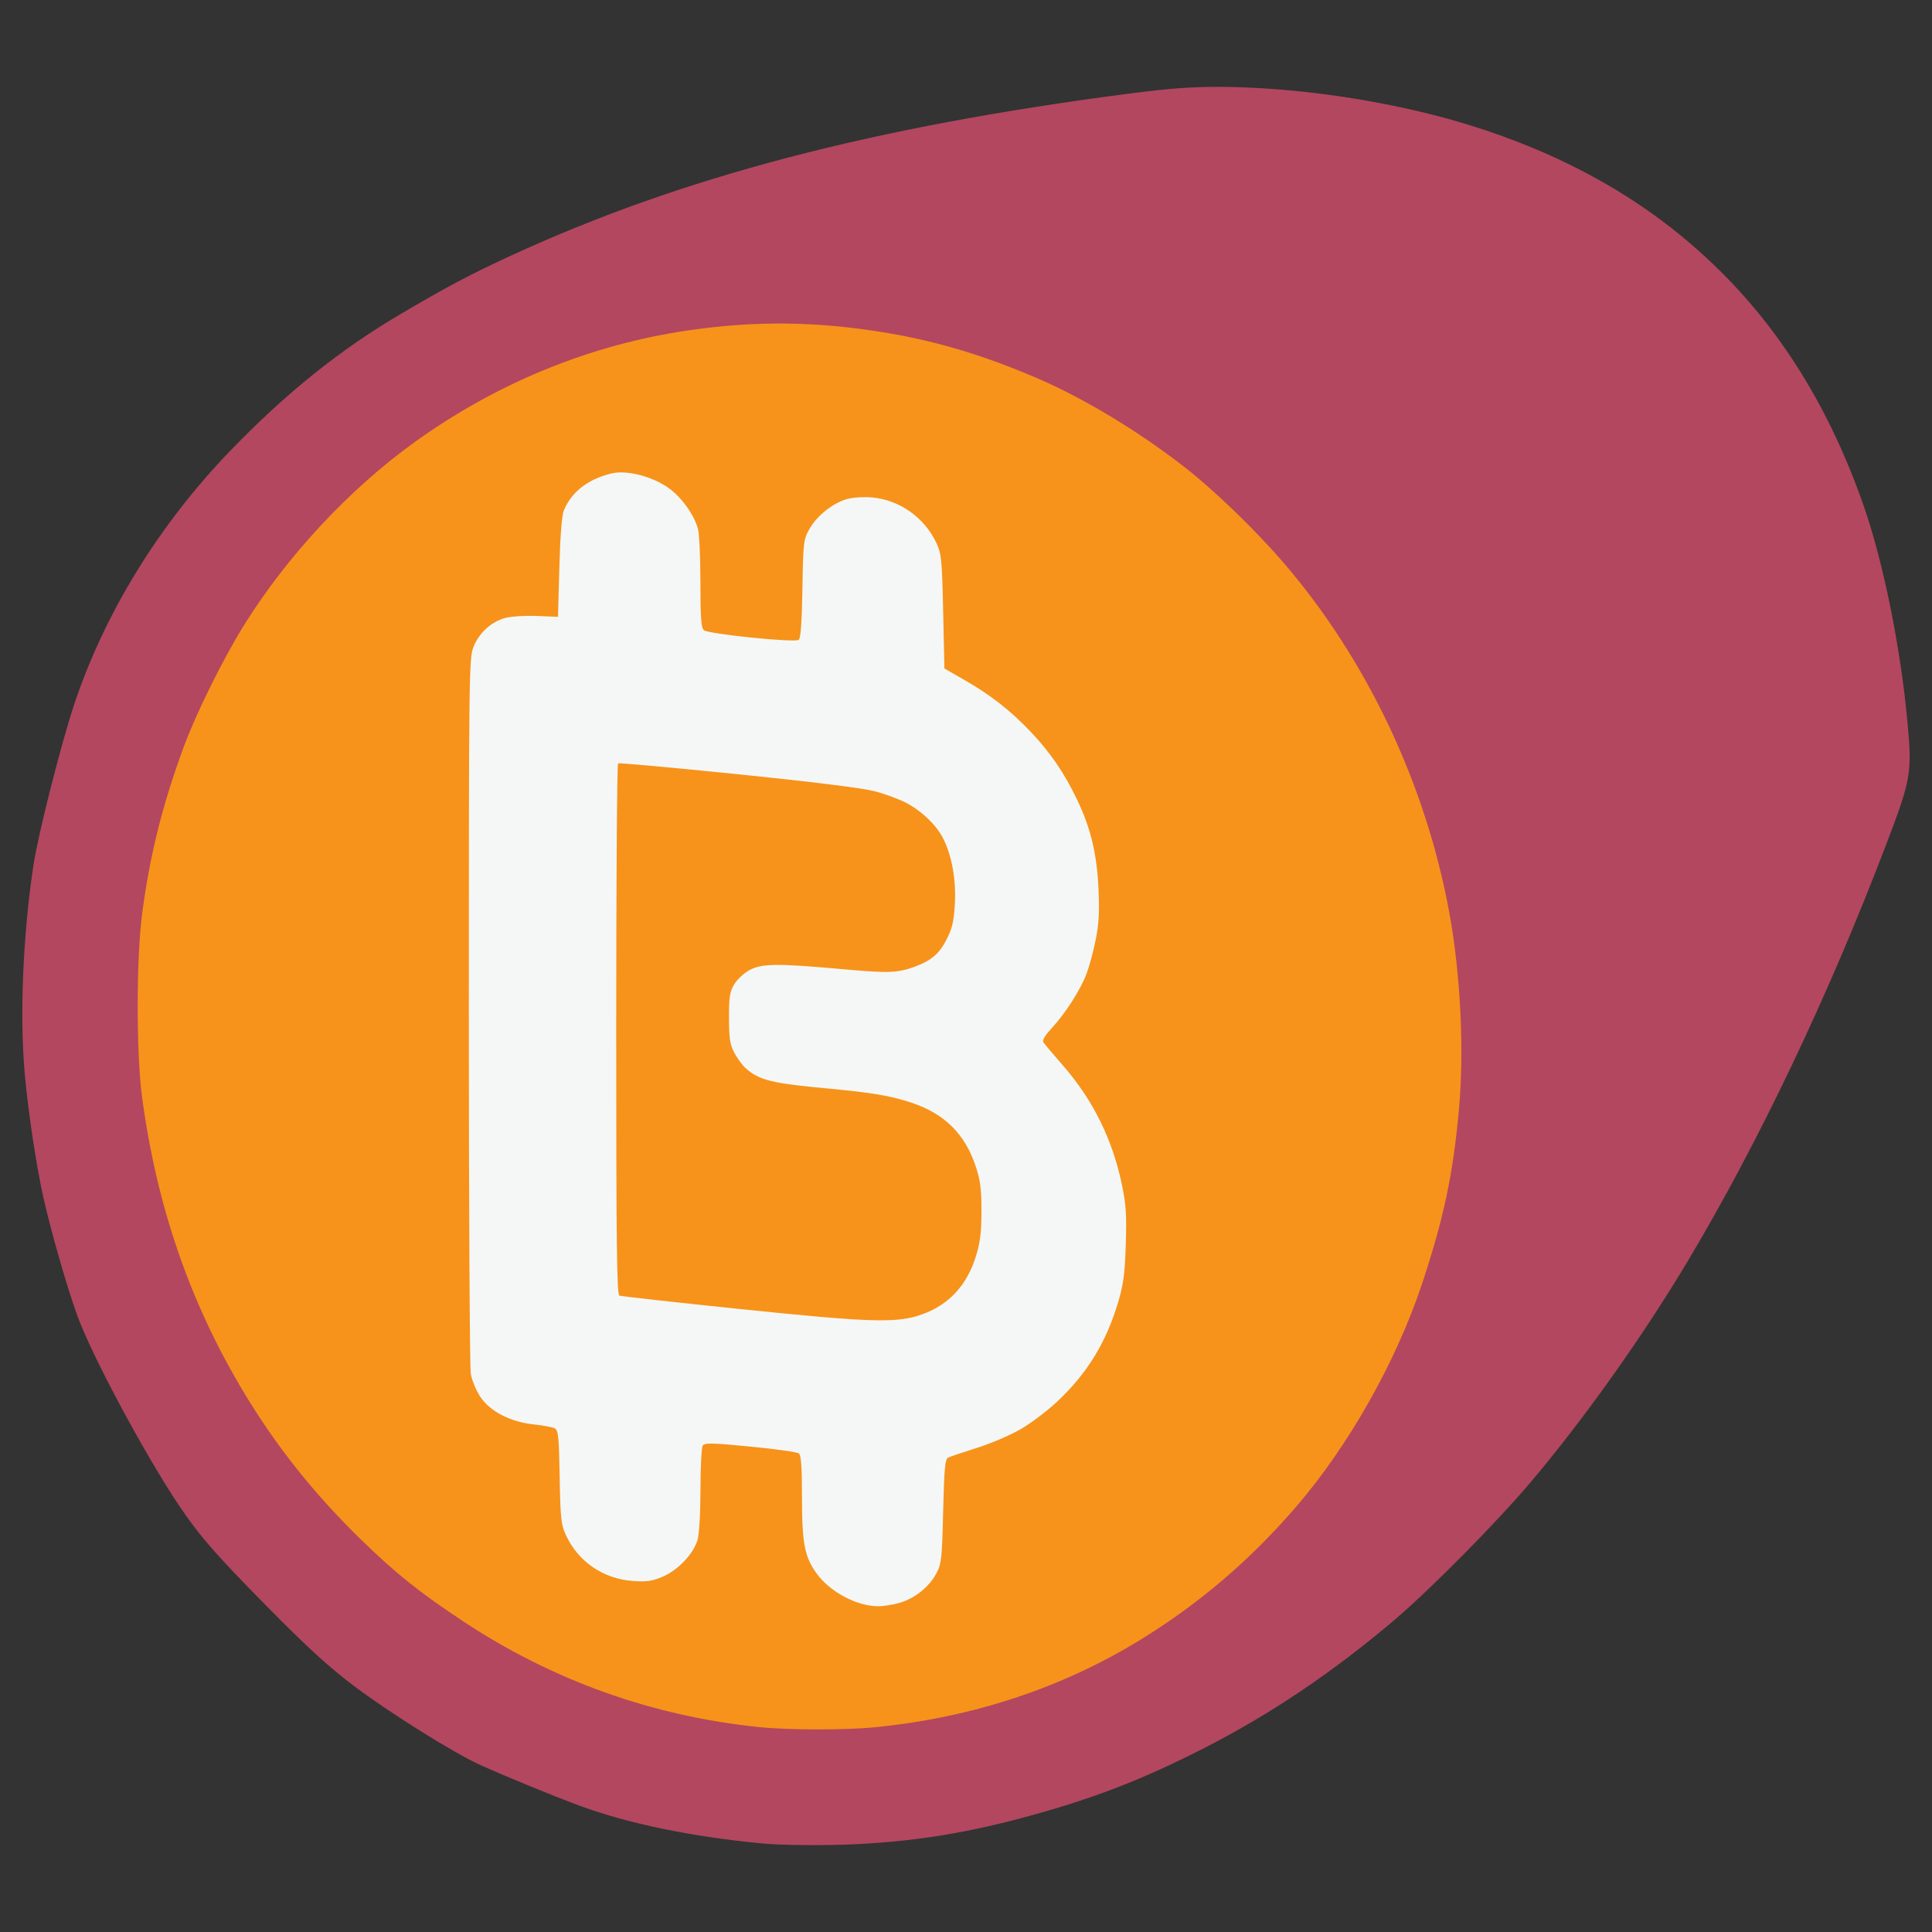
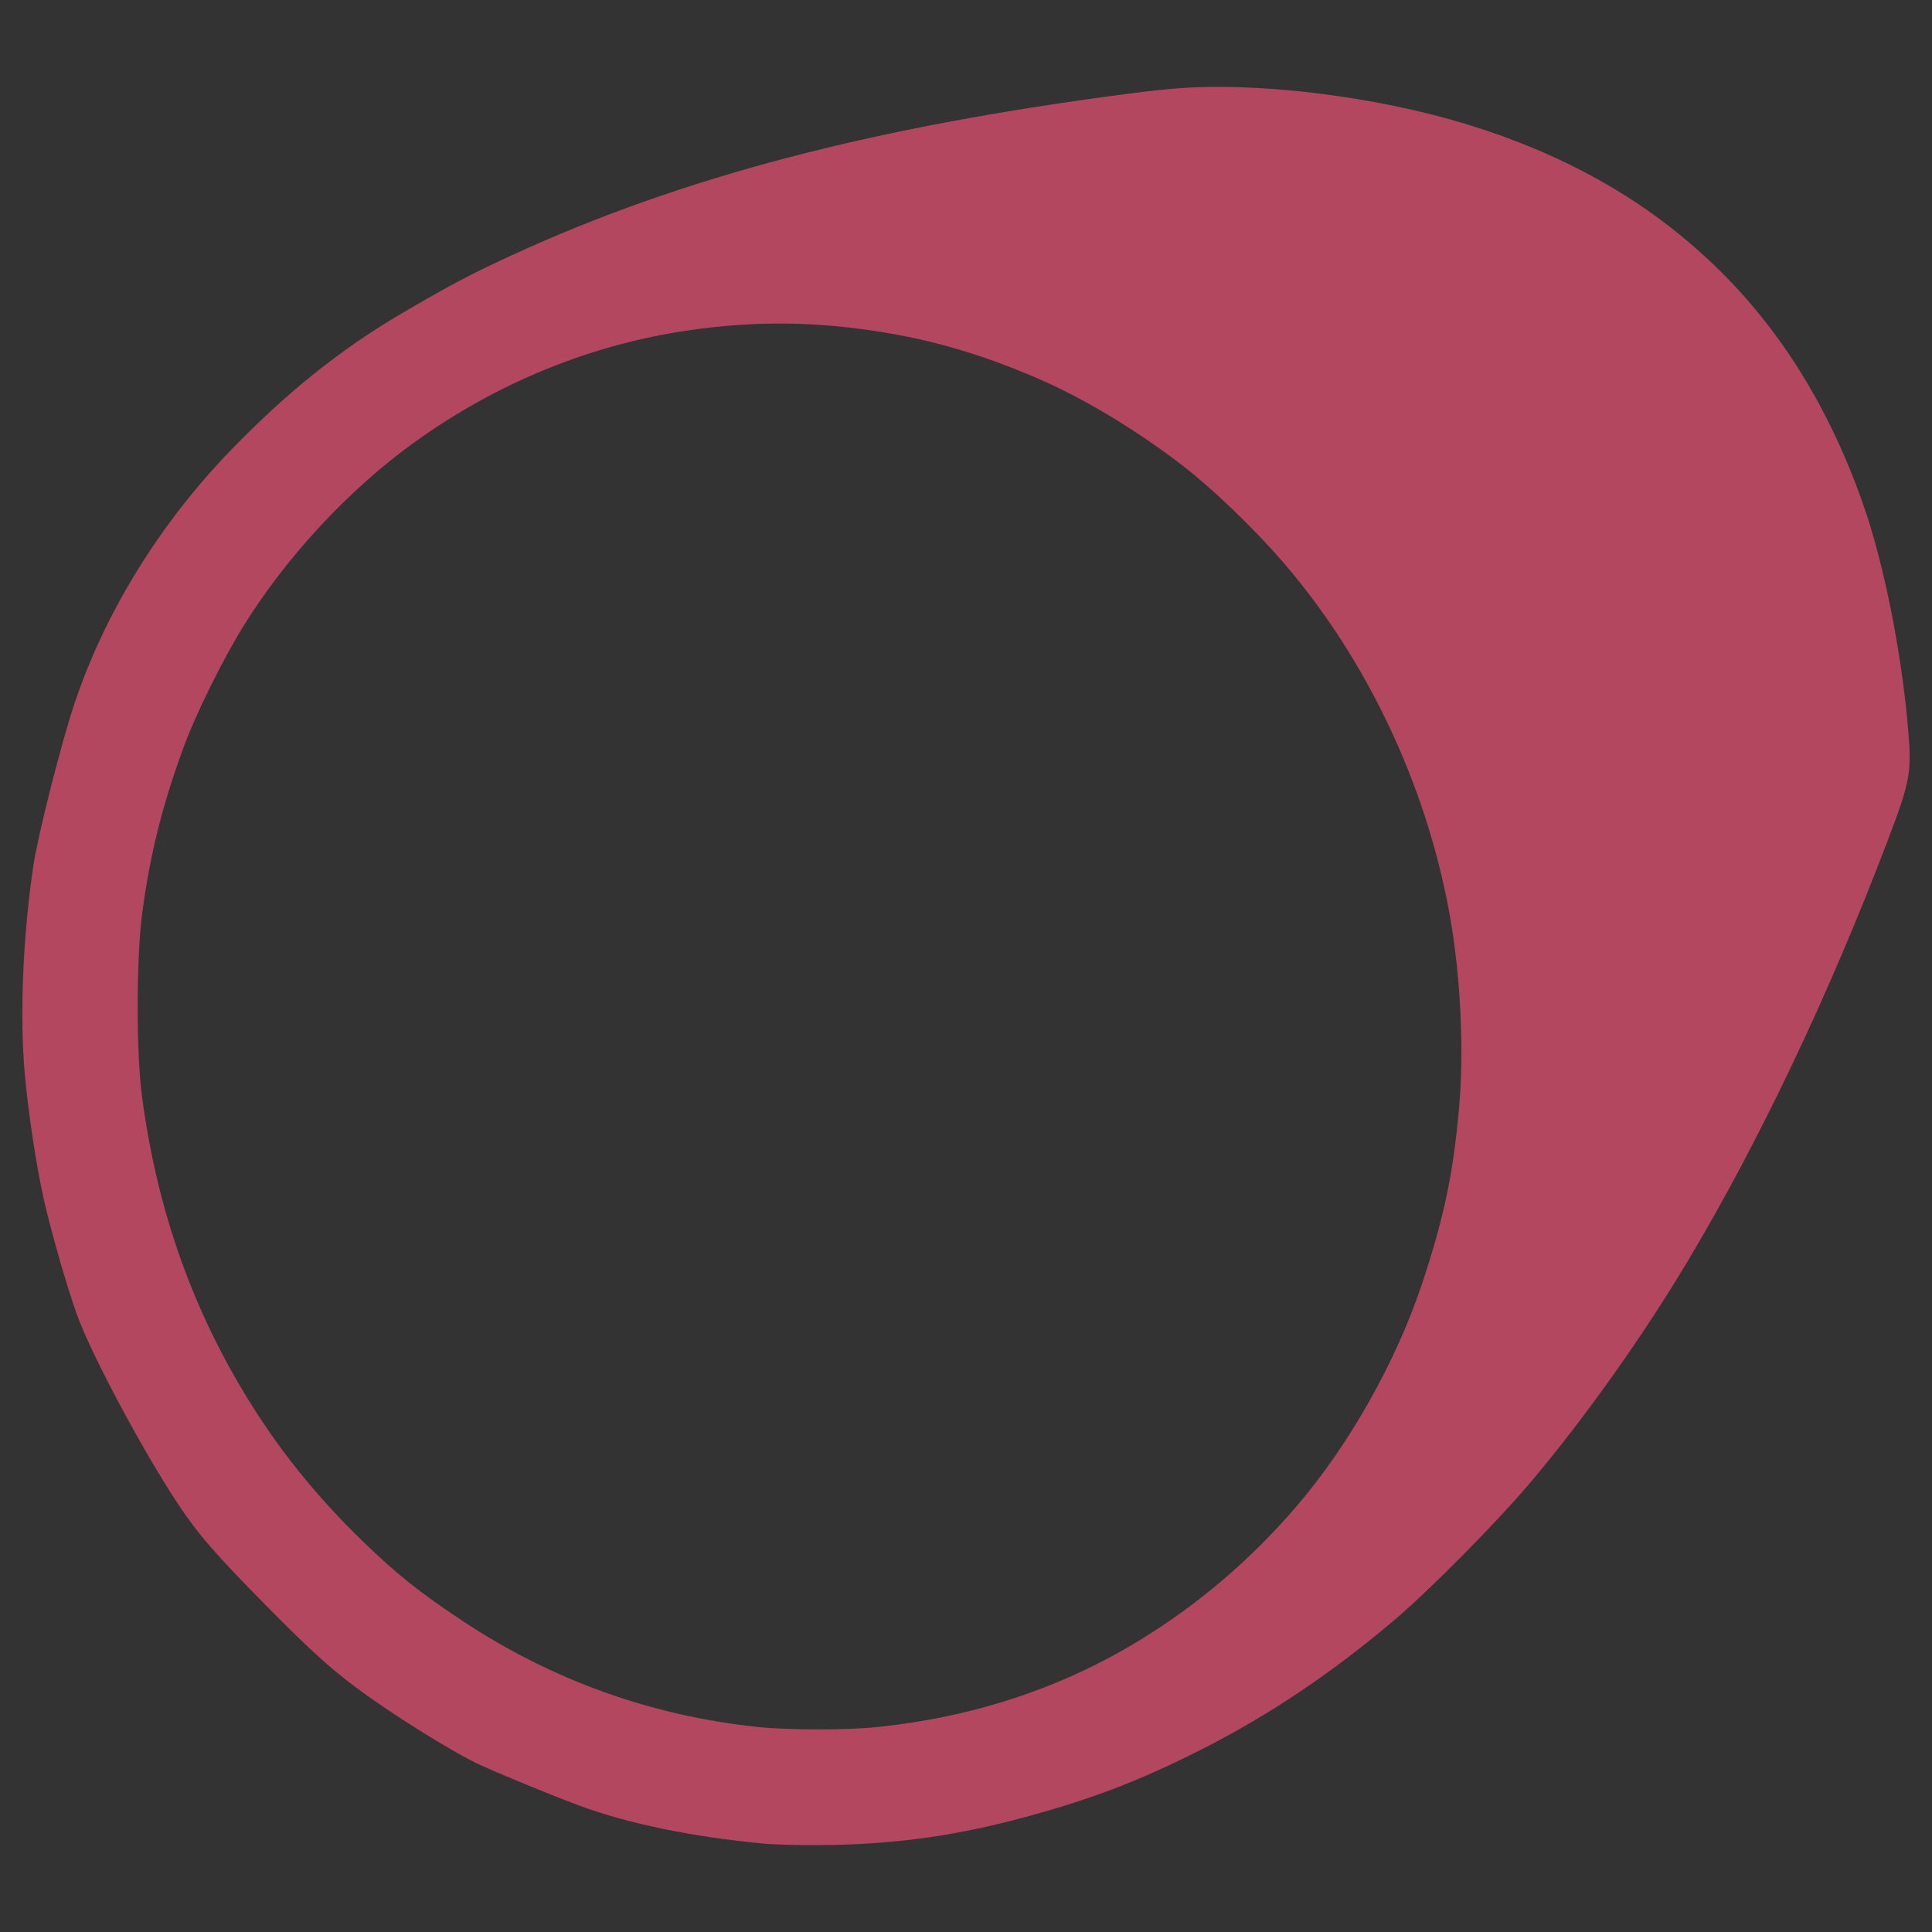
<svg xmlns="http://www.w3.org/2000/svg" width="780" height="780" version="1.1" viewBox="0 0 780 780">
  <rect x="0" y="0" width="780" height="780" fill="#333333" stroke="none" />
  <g>
-     <path d="m489.76 45.741c-22.861-0.254-45.38 4.257-67.928 7.353-82.217 12.791-165.08 33.581-239.12 73.658-40.289 21.227-75.573 51.552-103.47 87.476-19.621 25.605-34.663 55.012-43.029 85.999-7.697 26.195-14.241 53.048-15.571 80.252-1.589 22.24-1.793 44.458 1.385 66.598 3.834 28.984 10.439 57.619 20.894 84.806 11.74 25.853 25.238 50.984 41.229 74.57 12.222 16.69 27.705 30.964 42.064 45.472 18.207 18.655 40.033 32.988 62.401 45.907 17.868 9.773 37.125 16.731 56.186 23.778 22.074 6.761 44.901 10.676 67.577 12.529 25.616 0.454 51.35-0.031 76.747-5.393 61.648-12.115 118.66-41.674 166.44-82.161 23.752-21.943 47.216-44.743 66.923-70.303 44.368-55.872 78.673-119.98 107.4-185.42 10.26-24.097 20.711-48.203 28.805-73.13 3.815-13.692 0.553-28.46-0.796-41.864-4.204-29.906-10.546-59.863-22.947-87.931-14.74-34.184-37.626-65.584-67.112-88.124-41.775-32.233-94.178-47.983-146.19-52.797-10.815-0.962-21.319-1.342-31.892-1.273z" fill="#f5f7f6" stroke-width="18.385" />
-     <path d="m309.03 734.98c-28.551-2.627-52.894-9.538-72.5-16.802-10.829-4.012-26.844-10.262-36.617-14.694-10.704-4.855-35.836-18.883-50.383-29.816-10.096-7.588-17.439-14.911-33.57-31.268-21.075-21.369-27.441-28.171-35.634-40.371-13.947-20.77-34.573-59.027-40.401-75.207-4.157-11.539-10.615-33.155-13.65-46.708-2.818-12.582-5.333-32.814-6.723-48.085-2.141-23.518 1.382-55.935 5.651-84.25 1.881-12.479 11.485-48.568 16.865-64.75 12.222-36.76 31.213-64.968 59.887-94.667 22.421-23.221 44.279-41.757 68.654-56.125 19.017-11.21 24.356-13.223 40.836-20.804 69.005-31.746 144.58-53.111 248.31-66.548 15.575-2.018 22.192-0.164 33.688-0.096 26.707 0.158 56.621 5.828 84.174 12.834 19.085 4.853 34.16 9.985 50.672 17.994 22.714 11.018 38.366 23.294 55.914 40.137 26.588 25.52 44.697 51.531 58.411 90.929 7.943 22.819 14.305 54.632 17.065 84.746 1.873 20.435 3.561 20.004-6.458 46.29-23.32 61.18-53.84 117.24-82.503 165.17-18.149 30.348-39.774 61.548-61.396 87.146-13.666 16.18-40.278 42.52-54.79 54.846-24.892 21.143-45.981 39.699-72.75 53.332-25.421 12.946-43.339 18.416-71 25.892-26.532 7.17-47.672 11.307-74.75 11.9-9.9 0.217-21.5-0.52-27-1.026zm54.318-87.922c6.103-1.821 11.789-6.412 14.709-11.875 2.032-3.802 2.262-5.921 2.721-25.047 0.413-17.216 0.765-21.027 2.001-21.652 0.825-0.417 6.076-2.191 11.668-3.943 5.593-1.751 13.588-5.186 17.769-7.633 4.18-2.447 10.792-7.459 14.692-11.139 12.068-11.384 19.627-23.714 24.488-39.943 2.152-7.186 2.721-11.452 3.104-23.297 0.384-11.88 0.112-16.216-1.505-24-3.848-18.518-11.667-34.369-23.86-48.373-3.77-4.33-7.281-8.459-7.802-9.174-0.675-0.927 0.267-2.618 3.275-5.881 5.606-6.082 11.645-15.545 14.09-22.08 1.091-2.915 2.738-9.026 3.661-13.58 1.262-6.228 1.546-11.27 1.145-20.346-0.631-14.287-3.103-24.633-8.666-36.271-5.188-10.852-10.98-19.29-18.989-27.659-8.135-8.501-15.922-14.571-26.452-20.621l-8.116-4.662-0.5-22.926c-0.451-20.687-0.709-23.378-2.637-27.549-4.799-10.379-14.893-17.576-26.056-18.578-3.194-0.287-7.7-0.009-10.014 0.617-5.714 1.546-12.269 6.746-15.292 12.131-2.393 4.262-2.514 5.299-2.824 24.143-0.223 13.551-0.691 19.976-1.5 20.61-1.533 1.201-36.435-2.355-38.299-3.902-1.076-0.893-1.378-5.105-1.382-19.27-0.003-9.97-0.447-19.718-0.988-21.662-1.576-5.673-6.528-12.598-11.705-16.367-6.036-4.394-15.553-7.111-21.878-6.244-2.55 0.35-6.893 1.864-9.651 3.365-5.199 2.829-8.72 6.634-10.909 11.785-0.814 1.914-1.47 10.215-1.819 22.996l-0.546 20-8.521-0.35c-4.686-0.193-10.43 0.164-12.763 0.792-5.688 1.532-10.692 6.13-12.901 11.855-1.723 4.464-1.815 11.925-1.815 146.7 0 78.1 0.358 144.09 0.796 146.65s2.154 6.698 3.814 9.204c3.937 5.944 12.179 10.207 21.641 11.192 3.712 0.387 7.502 1.095 8.421 1.573 1.454 0.756 1.715 3.32 2 19.626 0.291 16.631 0.57 19.28 2.465 23.379 5.025 10.867 15.094 17.768 27.189 18.633 5.512 0.394 7.711 0.069 11.999-1.776 6.181-2.659 12.302-9.125 13.999-14.787 0.69-2.304 1.182-10.69 1.191-20.309 0.008-9.011 0.412-17.011 0.897-17.777 0.751-1.186 3.612-1.129 19.235 0.38 10.094 0.975 18.915 2.22 19.603 2.765 0.91 0.723 1.25 5.527 1.25 17.688 0 18.639 1.044 24.058 5.933 30.808 5.341 7.372 16.031 13.102 24.635 13.203 2.238 0.026 6.288-0.614 9-1.423zm-64.528-118.56c-26.103-2.705-48.04-5.141-48.75-5.413-1.043-0.4-1.29-21.021-1.29-107.47 0-58.835 0.338-107.18 0.75-107.43 0.412-0.25 22.125 1.72 48.25 4.379 29.995 3.052 50.384 5.586 55.325 6.874 4.303 1.122 10.142 3.287 12.974 4.812 6.298 3.39 11.936 8.851 14.669 14.209 3.535 6.929 5.287 16.65 4.756 26.385-0.39 7.152-1.028 9.89-3.368 14.467-2.099 4.105-4.117 6.405-7.398 8.434-2.481 1.534-7.102 3.333-10.269 3.997-4.725 0.991-9.203 0.898-24.973-0.521-26.049-2.343-32.187-2.249-37.16 0.568-2.169 1.229-4.869 3.809-6 5.734-1.711 2.913-2.051 5.175-2.026 13.499 0.025 8.231 0.405 10.707 2.153 14 1.167 2.2 3.179 4.96 4.47 6.133 5.456 4.958 10.468 6.196 33.847 8.362 17.072 1.582 24.667 2.871 33 5.6 13.47 4.412 21.871 12.723 26.187 25.905 1.832 5.596 2.288 9.207 2.276 18-0.012 8.536-0.516 12.609-2.248 18.184-3.642 11.72-10.925 19.575-21.748 23.454-10.095 3.618-20.591 3.309-73.426-2.167z" fill="#f7931a" />
    <path d="m308.52 744.32c-28.551-2.627-54.894-8.038-74.5-15.302-10.829-4.012-30.344-12.012-40.117-16.444-10.704-4.855-36.336-20.883-50.883-31.816-10.096-7.588-18.939-15.661-35.07-32.018-21.075-21.369-27.441-28.671-35.634-40.871-13.947-20.77-35.383-60.82-41.212-77-4.157-11.539-10.555-33.862-13.59-47.415-2.818-12.582-6.101-34.314-7.491-49.585-2.141-23.518-0.8-56.185 3.469-84.5 1.881-12.479 11.088-48.818 16.469-65 12.222-36.76 34.334-72.693 63.009-102.39 22.421-23.221 44.175-40.696 68.551-55.064 19.017-11.21 28.52-16.24 45-23.822 69.005-31.746 146.27-51.957 250-65.394 15.575-2.018 25.004-2.697 36.5-2.629 26.707 0.158 57.947 4.282 85.5 11.288 19.085 4.853 37.489 11.502 54 19.512 22.714 11.018 42.048 24.397 59.596 41.24 26.588 25.52 46.611 57.773 60.325 97.172 7.943 22.819 14.909 57.271 17.668 87.385 1.873 20.435 1.44 22.918-8.579 49.204-23.32 61.18-51.615 120.57-80.278 168.5-18.149 30.348-41.645 63.401-63.267 89-13.666 16.18-40.453 43.278-54.964 55.604-24.892 21.143-50.231 38.199-77 51.832-25.421 12.946-44.839 20.416-72.5 27.892-26.532 7.17-49.922 10.557-77 11.15-9.9 0.217-22.5-0.02-28-0.526zm44.644-46.976c39.3-3.891 75.423-15.781 107.17-35.274 23.72-14.563 44.357-32.179 62.873-53.667 21.381-24.812 40.614-58.921 51.052-90.534 8.715-26.394 12.377-43.763 14.759-70 2.171-23.917 0.654-54.669-3.927-79.603-9.555-52.006-33.436-102.3-67.118-141.35-11.4-13.217-28.15-29.359-39.955-38.506-18.715-14.502-40.323-27.538-59-35.597-21.191-9.143-40.391-14.949-60.803-18.389-28.053-4.727-52.93-5.04-80.494-1.014-39.487 5.767-77.366 21.284-110.66 45.331-26.2 18.923-51.21 45.803-68.568 73.695-8.381 13.468-19.321 35.539-24.252 48.93-8.702 23.632-13.734 43.789-16.851 67.5-2.385 18.14-2.406 56.292-0.041 74 5.862 43.899 19.272 82.888 40.931 119 13.325 22.217 28.855 41.67 48.345 60.555 13.468 13.05 22.948 20.61 40.105 31.976 36.251 24.018 76.566 38.45 119.79 42.882 11.75 1.205 34.787 1.235 46.644 0.061z" fill="#b3475f" />
  </g>
</svg>